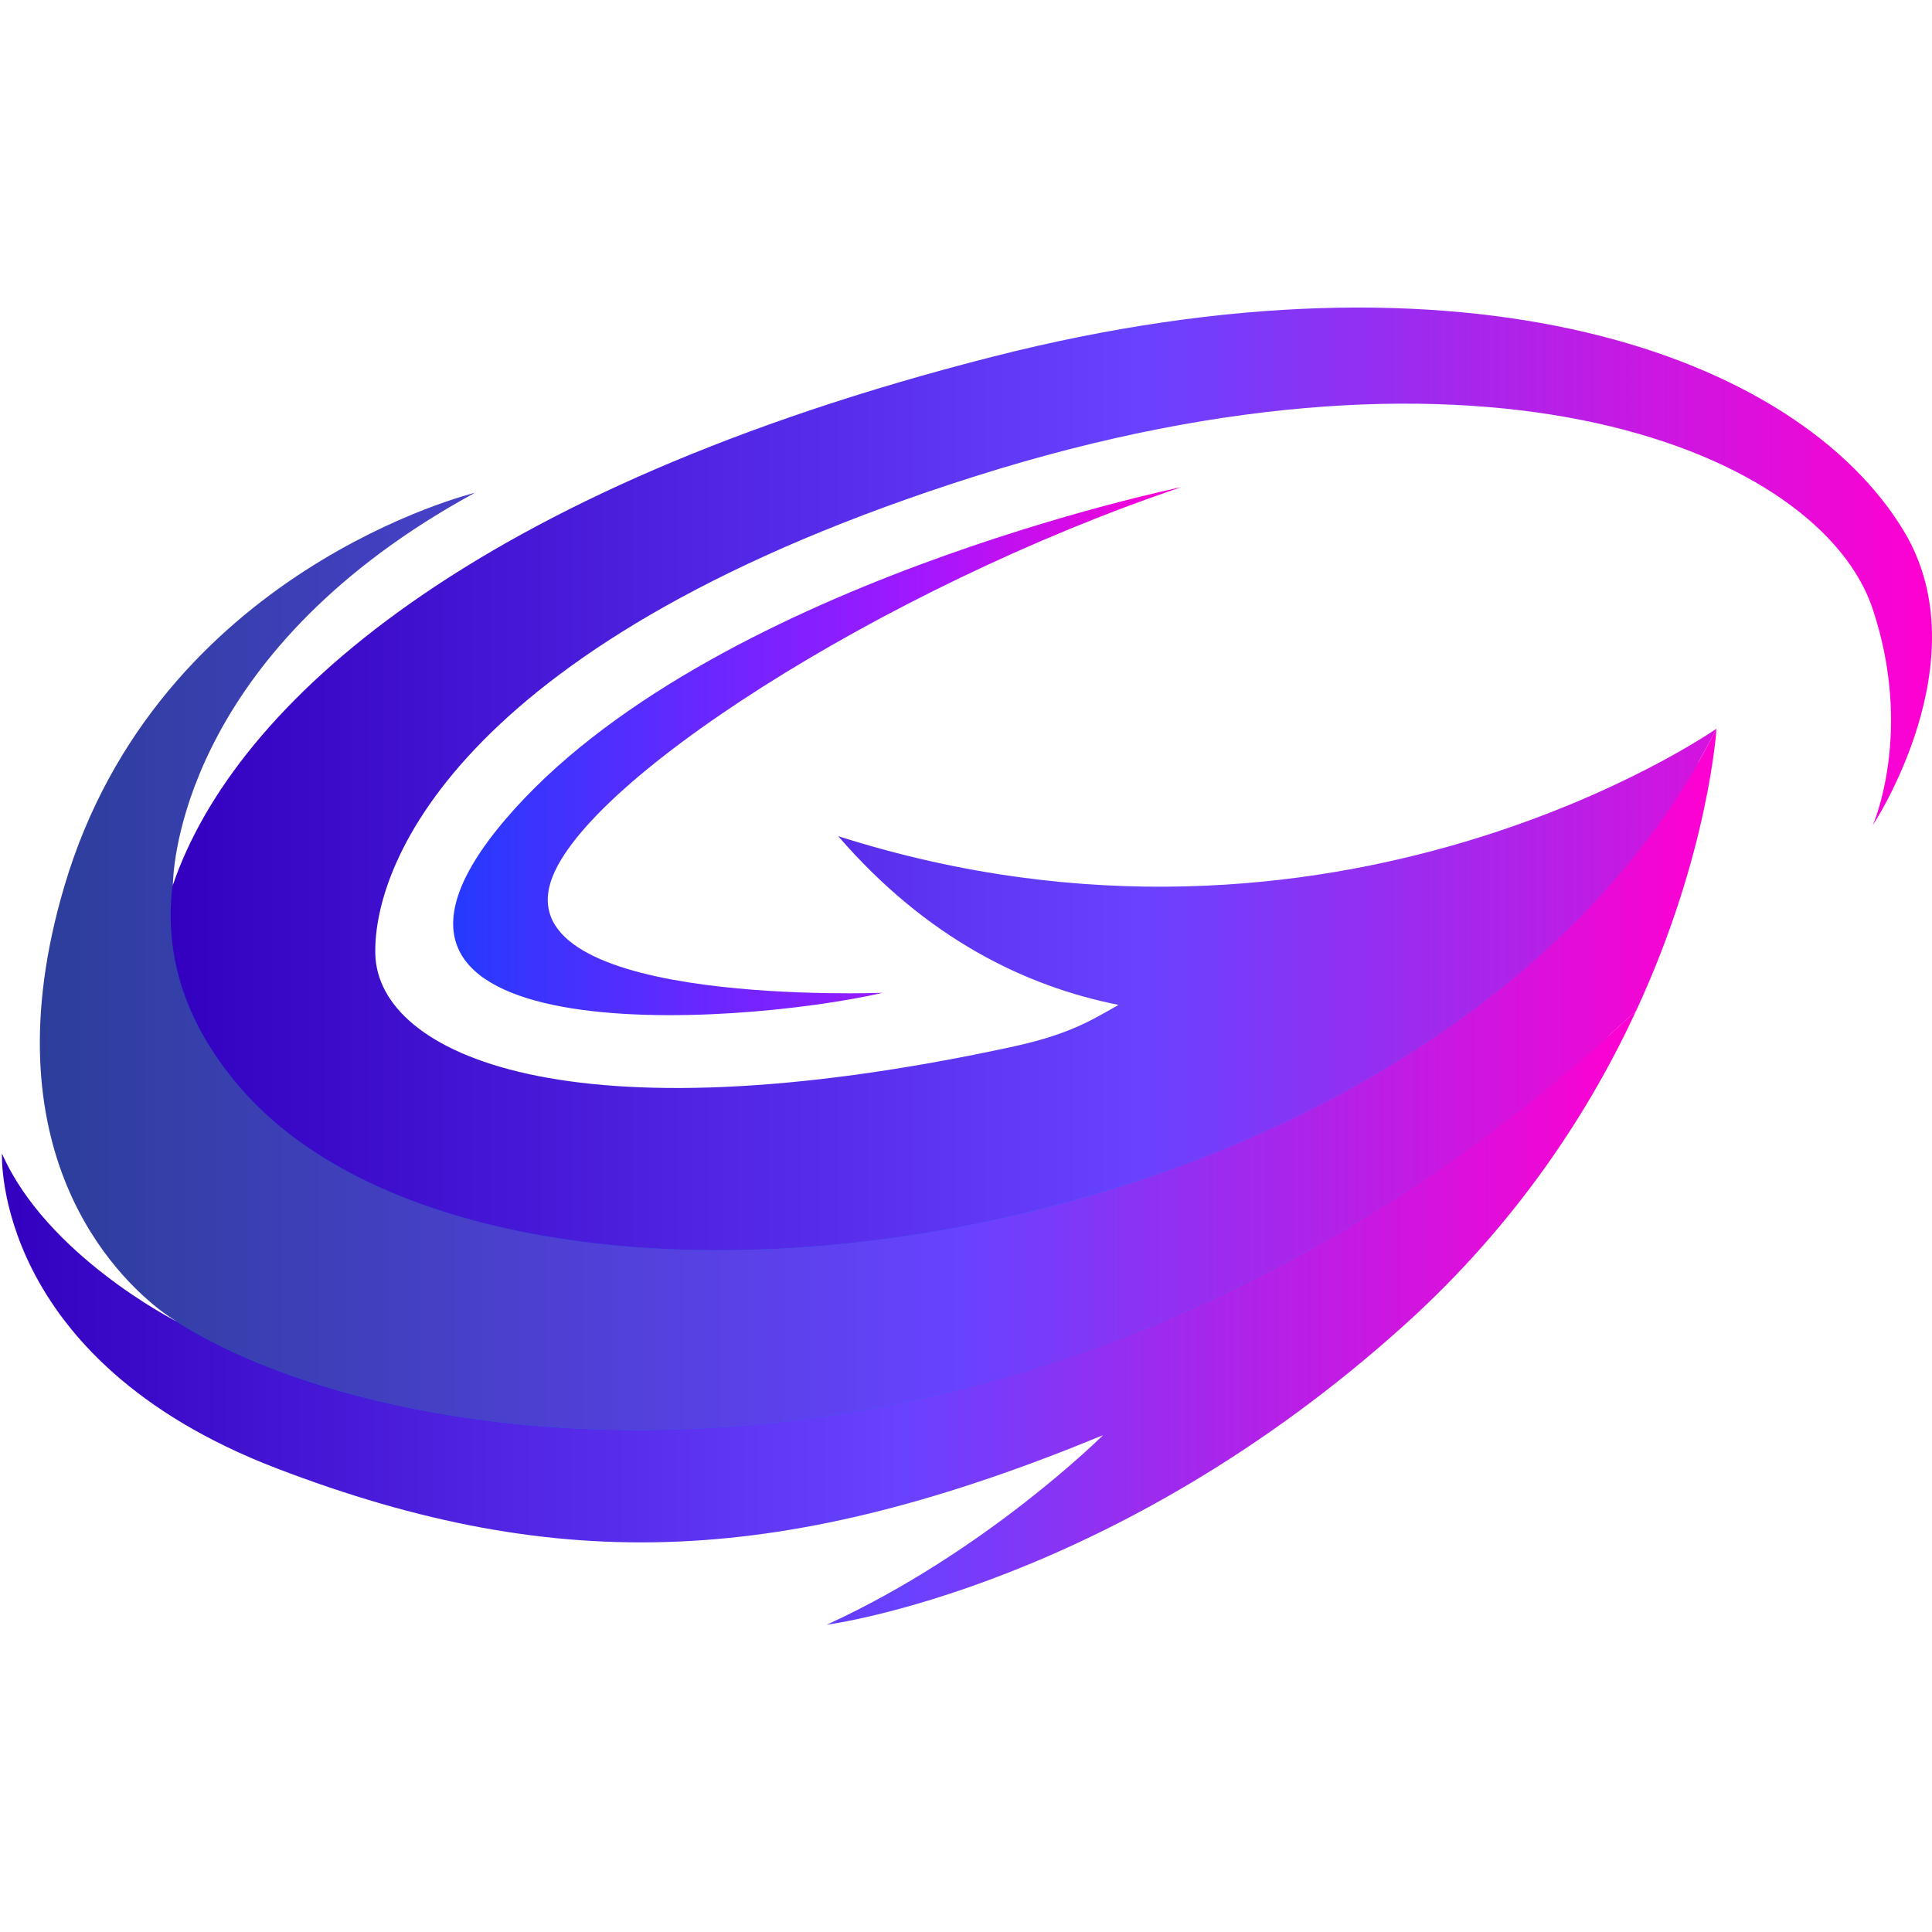
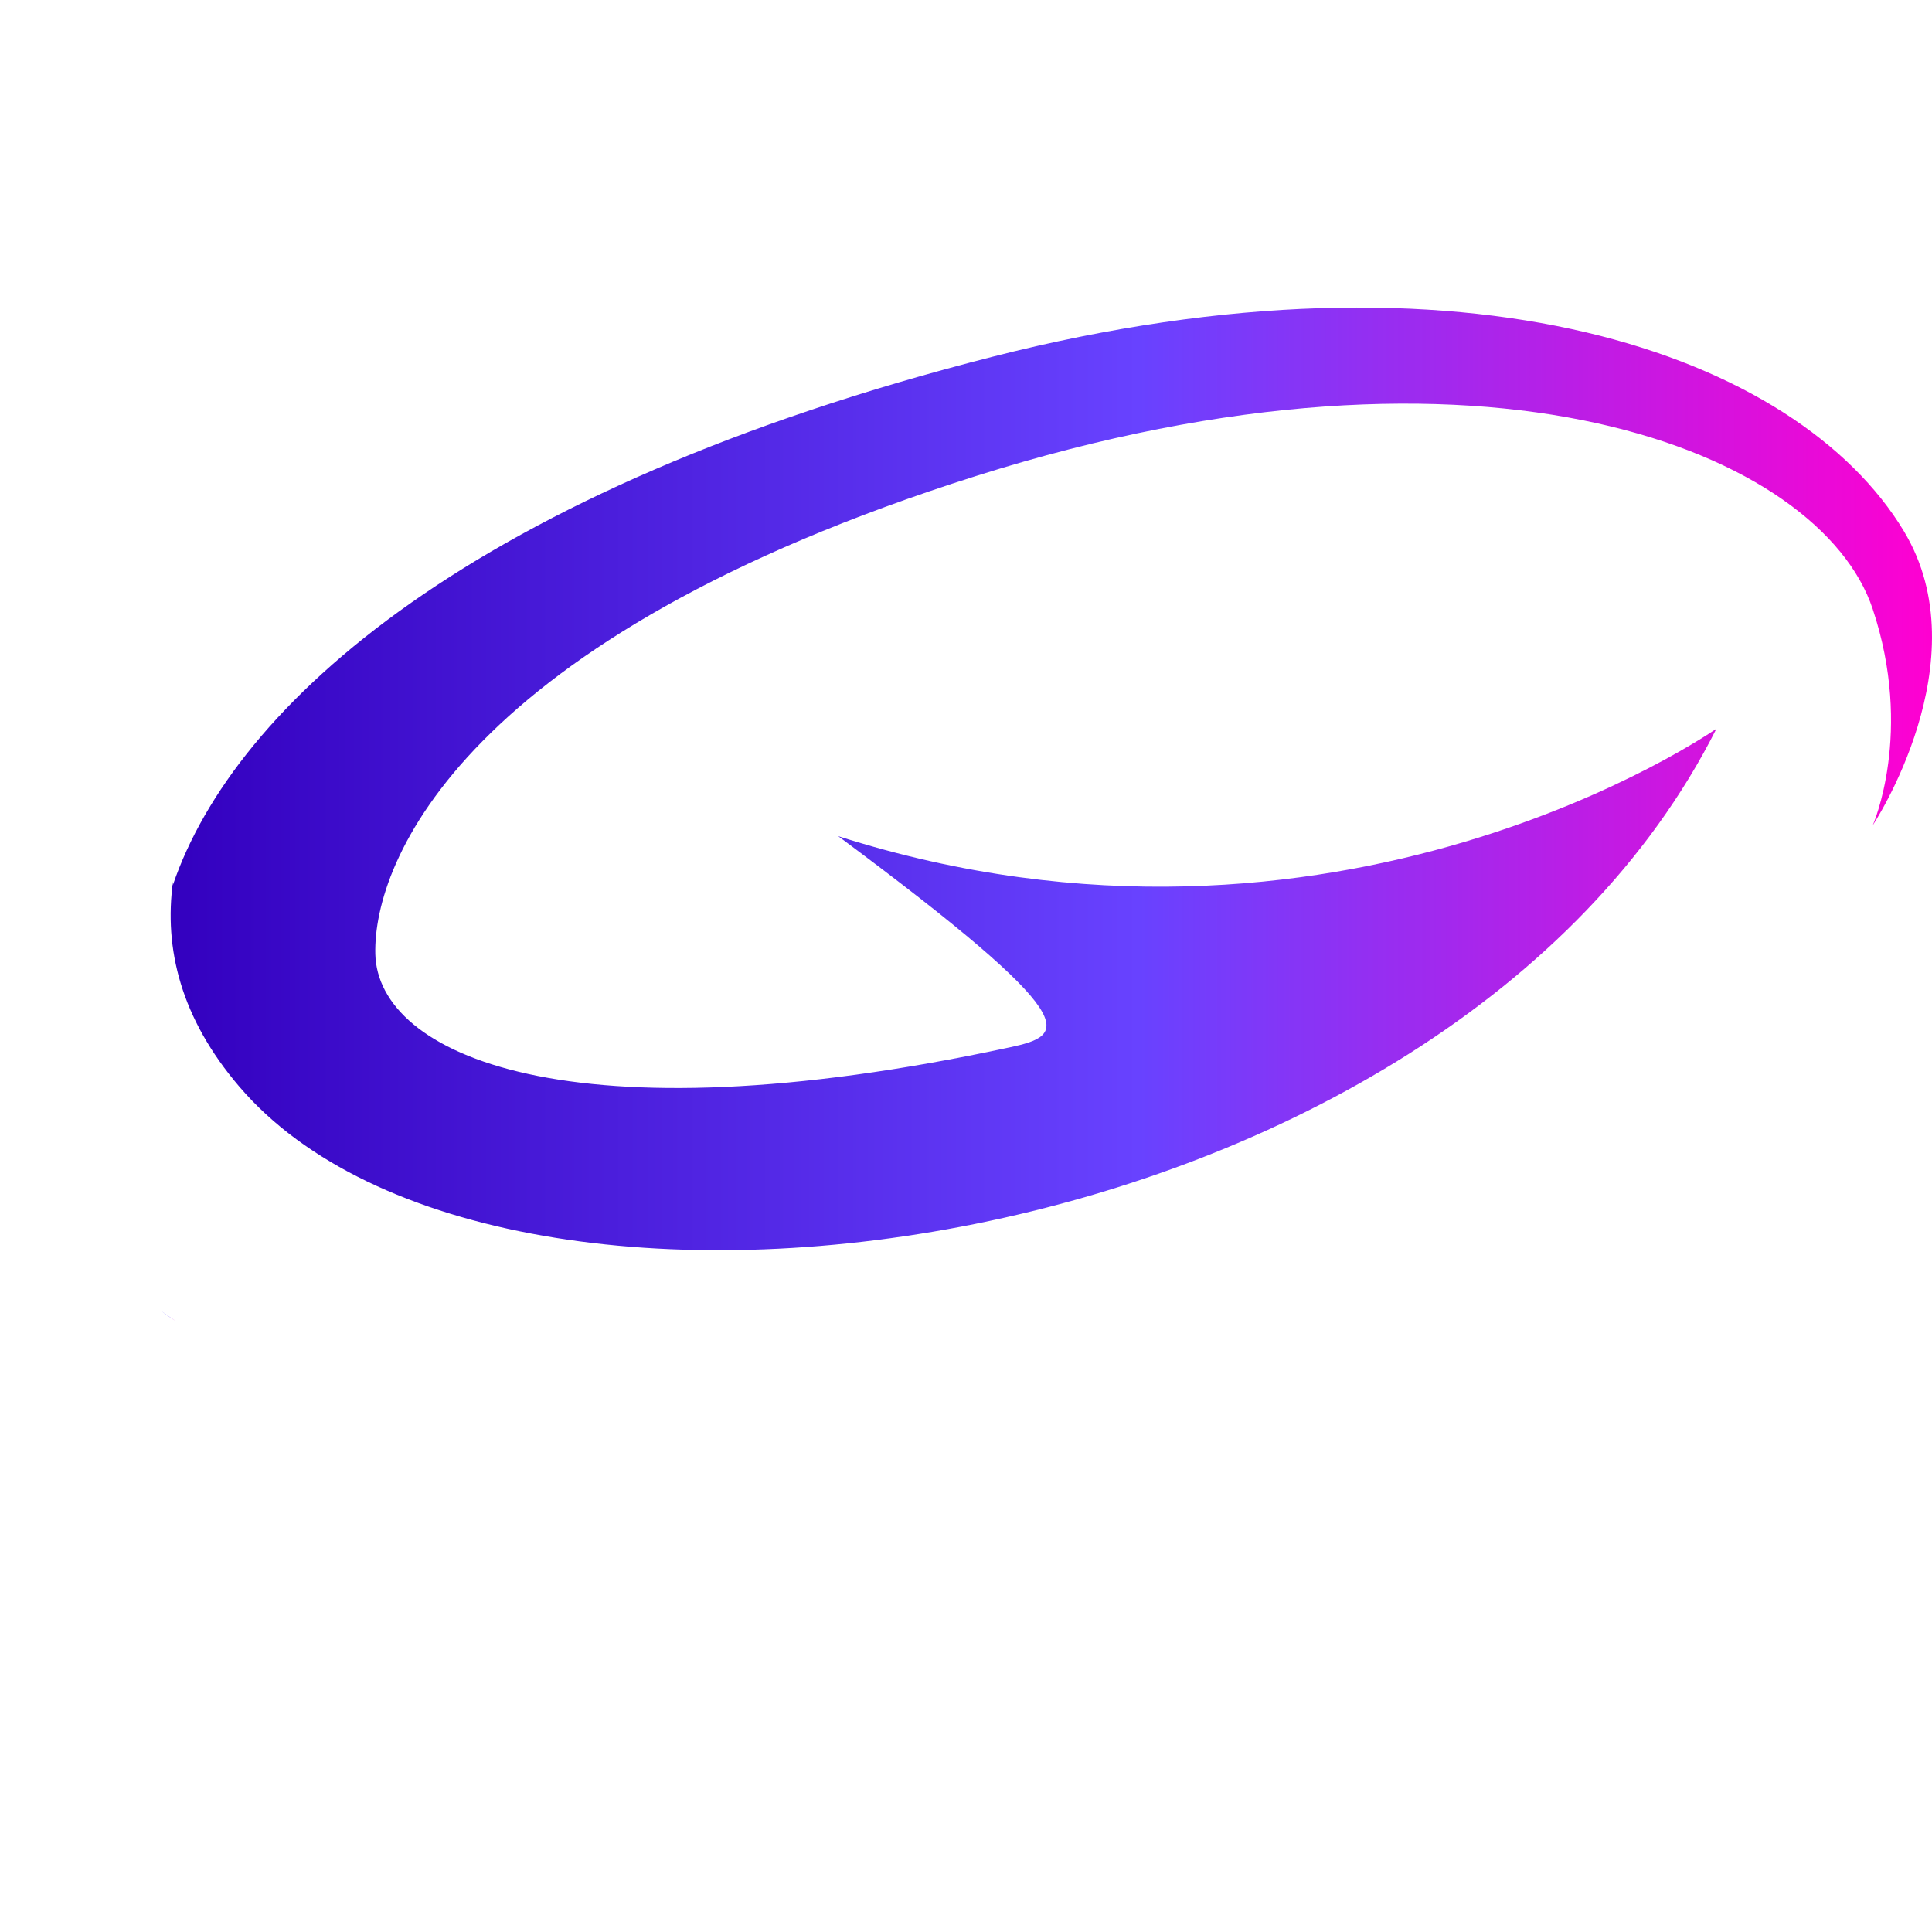
<svg xmlns="http://www.w3.org/2000/svg" width="663" height="663" viewBox="0 0 663 663" fill="none">
-   <path d="M318.838 544.186C355.892 521.605 380.556 497.189 381.853 495.893L376.679 488.125C315.563 513.3 267.23 524.539 219.972 524.539C180.507 524.539 141.33 516.575 96.691 499.468C47.599 480.659 25.398 453.31 15.417 433.689C12.64 428.214 10.623 423.053 9.169 418.403C28.607 442.334 56.637 456.794 58.117 457.554L62.662 449.197C62.662 449.197 60.933 448.176 58.261 446.146C50.664 440.369 36.544 427.35 27.271 404.952C15.639 376.843 15.417 343.39 26.603 305.51C42.779 250.772 79.31 217.856 107.118 199.872C111.008 197.358 114.832 195.065 118.539 192.97C98.027 209.762 82.034 228.702 70.783 249.62C56.703 275.777 54.829 296.537 54.594 302.274C54.554 303.152 54.554 303.663 54.554 303.663L63.815 305.208C75.053 272.24 102.743 239.547 143.871 210.678C193.16 176.086 259.712 147.938 341.707 127.033C385.285 115.926 427.134 110.294 466.114 110.294C510.412 110.294 551.069 117.786 583.671 131.945C613.613 144.952 636.3 163.224 649.28 184.757C661.514 205.046 659.222 228.44 653.707 247.026C653.694 235.591 652.031 222.139 647.132 207.443C634.898 170.768 579.139 133.753 482.146 133.753C436.054 133.753 386.005 142.188 333.39 158.836C255.914 183.342 198.334 214.333 162.261 250.929C126.975 286.727 123.765 316.381 124.027 327.475C124.695 356.003 166.898 373.725 234.157 373.725C271.186 373.725 314.096 368.538 361.682 358.309C440.442 341.373 498.847 313.88 533.963 293.787C557.291 280.44 573.559 268.677 582.885 261.356C580.422 277.453 573.886 308.719 557.186 344.804C538.416 385.344 512.115 421.049 479.016 450.953C427.959 497.058 377.439 522.299 344.039 535.358C334.804 538.973 326.343 541.867 318.838 544.199V544.186Z" fill="url(#paint0_linear_353_153)" />
-   <path d="M405.39 167.166C405.39 167.166 242.213 200.606 173.512 281.108C104.812 361.609 251.277 352.467 302.975 340.691C302.975 340.691 178.136 345.577 188.602 303.99C197.233 269.686 302.622 201.824 405.39 167.166Z" fill="url(#paint1_linear_353_153)" />
-   <path d="M60.278 453.31C60.278 453.31 15.993 430.781 0.681 395.861C0.681 395.861 -2.764 466.448 94.989 503.909C192.741 541.37 270.047 537.204 378.5 492.526C378.5 492.526 338.472 532.489 283.734 557.546C283.734 557.546 382.089 544.893 482.199 454.476C520.983 419.451 545.712 380.903 561.496 346.795C359.416 534.257 135.213 501.616 60.278 453.297V453.31Z" fill="url(#paint2_linear_353_153)" />
  <path d="M60.278 453.31C58.589 452.223 56.991 451.07 55.393 449.931C58.392 452.21 60.278 453.31 60.278 453.31Z" fill="url(#paint3_linear_353_153)" />
-   <path d="M82.165 372.913C61.994 349.337 56.244 325.419 59.374 302.484C59.78 292.634 66.094 221.851 162.981 169.105C162.981 169.105 54.174 195.511 22.07 304.174C-4.794 395.102 40.054 438.26 55.406 449.931C57.004 451.071 58.602 452.21 60.291 453.31C135.226 501.63 359.429 534.284 561.508 346.809C586.474 292.87 589.041 250.052 589.041 250.052C496.332 434.017 172.334 478.315 82.165 372.913Z" fill="url(#paint4_linear_353_153)" />
-   <path d="M653.38 182.308C616.77 121.558 503.169 80.966 340.554 122.436C162.628 167.808 80.502 241.616 59.335 303.689C59.335 303.689 59.335 303.257 59.361 302.497C56.231 325.432 61.981 349.349 82.152 372.926C172.321 478.328 496.319 434.03 589.028 250.065C589.028 250.065 458.661 341.451 287.651 286.949C318.091 322.171 352.094 338.543 383.844 344.844C373.536 350.777 366.017 355.231 346.475 359.422C195.151 391.958 129.607 361.871 128.795 327.371C128.048 295.529 159.17 218.943 334.844 163.381C510.517 107.805 624.76 155.325 642.639 208.949C656.798 251.388 642.678 283.203 642.678 283.203C642.678 283.203 680.113 226.684 653.367 182.308H653.38Z" fill="url(#paint5_linear_353_153)" />
+   <path d="M653.38 182.308C616.77 121.558 503.169 80.966 340.554 122.436C162.628 167.808 80.502 241.616 59.335 303.689C59.335 303.689 59.335 303.257 59.361 302.497C56.231 325.432 61.981 349.349 82.152 372.926C172.321 478.328 496.319 434.03 589.028 250.065C589.028 250.065 458.661 341.451 287.651 286.949C373.536 350.777 366.017 355.231 346.475 359.422C195.151 391.958 129.607 361.871 128.795 327.371C128.048 295.529 159.17 218.943 334.844 163.381C510.517 107.805 624.76 155.325 642.639 208.949C656.798 251.388 642.678 283.203 642.678 283.203C642.678 283.203 680.113 226.684 653.367 182.308H653.38Z" fill="url(#paint5_linear_353_153)" />
  <defs>
    <linearGradient id="paint0_linear_353_153" x1="9.169" y1="327.253" x2="658.174" y2="327.253" gradientUnits="userSpaceOnUse">
      <stop stop-color="#0063C1" />
      <stop offset="0.65" stop-color="#1E96F9" />
      <stop offset="1" stop-color="#FF00D1" />
    </linearGradient>
    <linearGradient id="paint1_linear_353_153" x1="155.515" y1="257.767" x2="405.39" y2="257.767" gradientUnits="userSpaceOnUse">
      <stop stop-color="#253AFE" />
      <stop offset="0.65" stop-color="#A417FF" />
      <stop offset="1" stop-color="#FF00D1" />
    </linearGradient>
    <linearGradient id="paint2_linear_353_153" x1="0.668" y1="452.171" x2="561.496" y2="452.171" gradientUnits="userSpaceOnUse">
      <stop stop-color="#3300BF" />
      <stop offset="0.55" stop-color="#6842FF" />
      <stop offset="1" stop-color="#FF00D1" />
    </linearGradient>
    <linearGradient id="paint3_linear_353_153" x1="55.393" y1="451.62" x2="60.278" y2="451.62" gradientUnits="userSpaceOnUse">
      <stop stop-color="#262AFE" />
      <stop offset="0.55" stop-color="#6842FF" />
      <stop offset="1" stop-color="#FF00D1" />
    </linearGradient>
    <linearGradient id="paint4_linear_353_153" x1="13.675" y1="329.938" x2="589.041" y2="329.938" gradientUnits="userSpaceOnUse">
      <stop stop-color="#2C3E9A" />
      <stop offset="0.55" stop-color="#6842FF" />
      <stop offset="1" stop-color="#FF00D1" />
    </linearGradient>
    <linearGradient id="paint5_linear_353_153" x1="58.562" y1="267.289" x2="663.007" y2="267.289" gradientUnits="userSpaceOnUse">
      <stop stop-color="#3300BF" />
      <stop offset="0.55" stop-color="#6842FF" />
      <stop offset="1" stop-color="#FF00D1" />
    </linearGradient>
  </defs>
</svg>